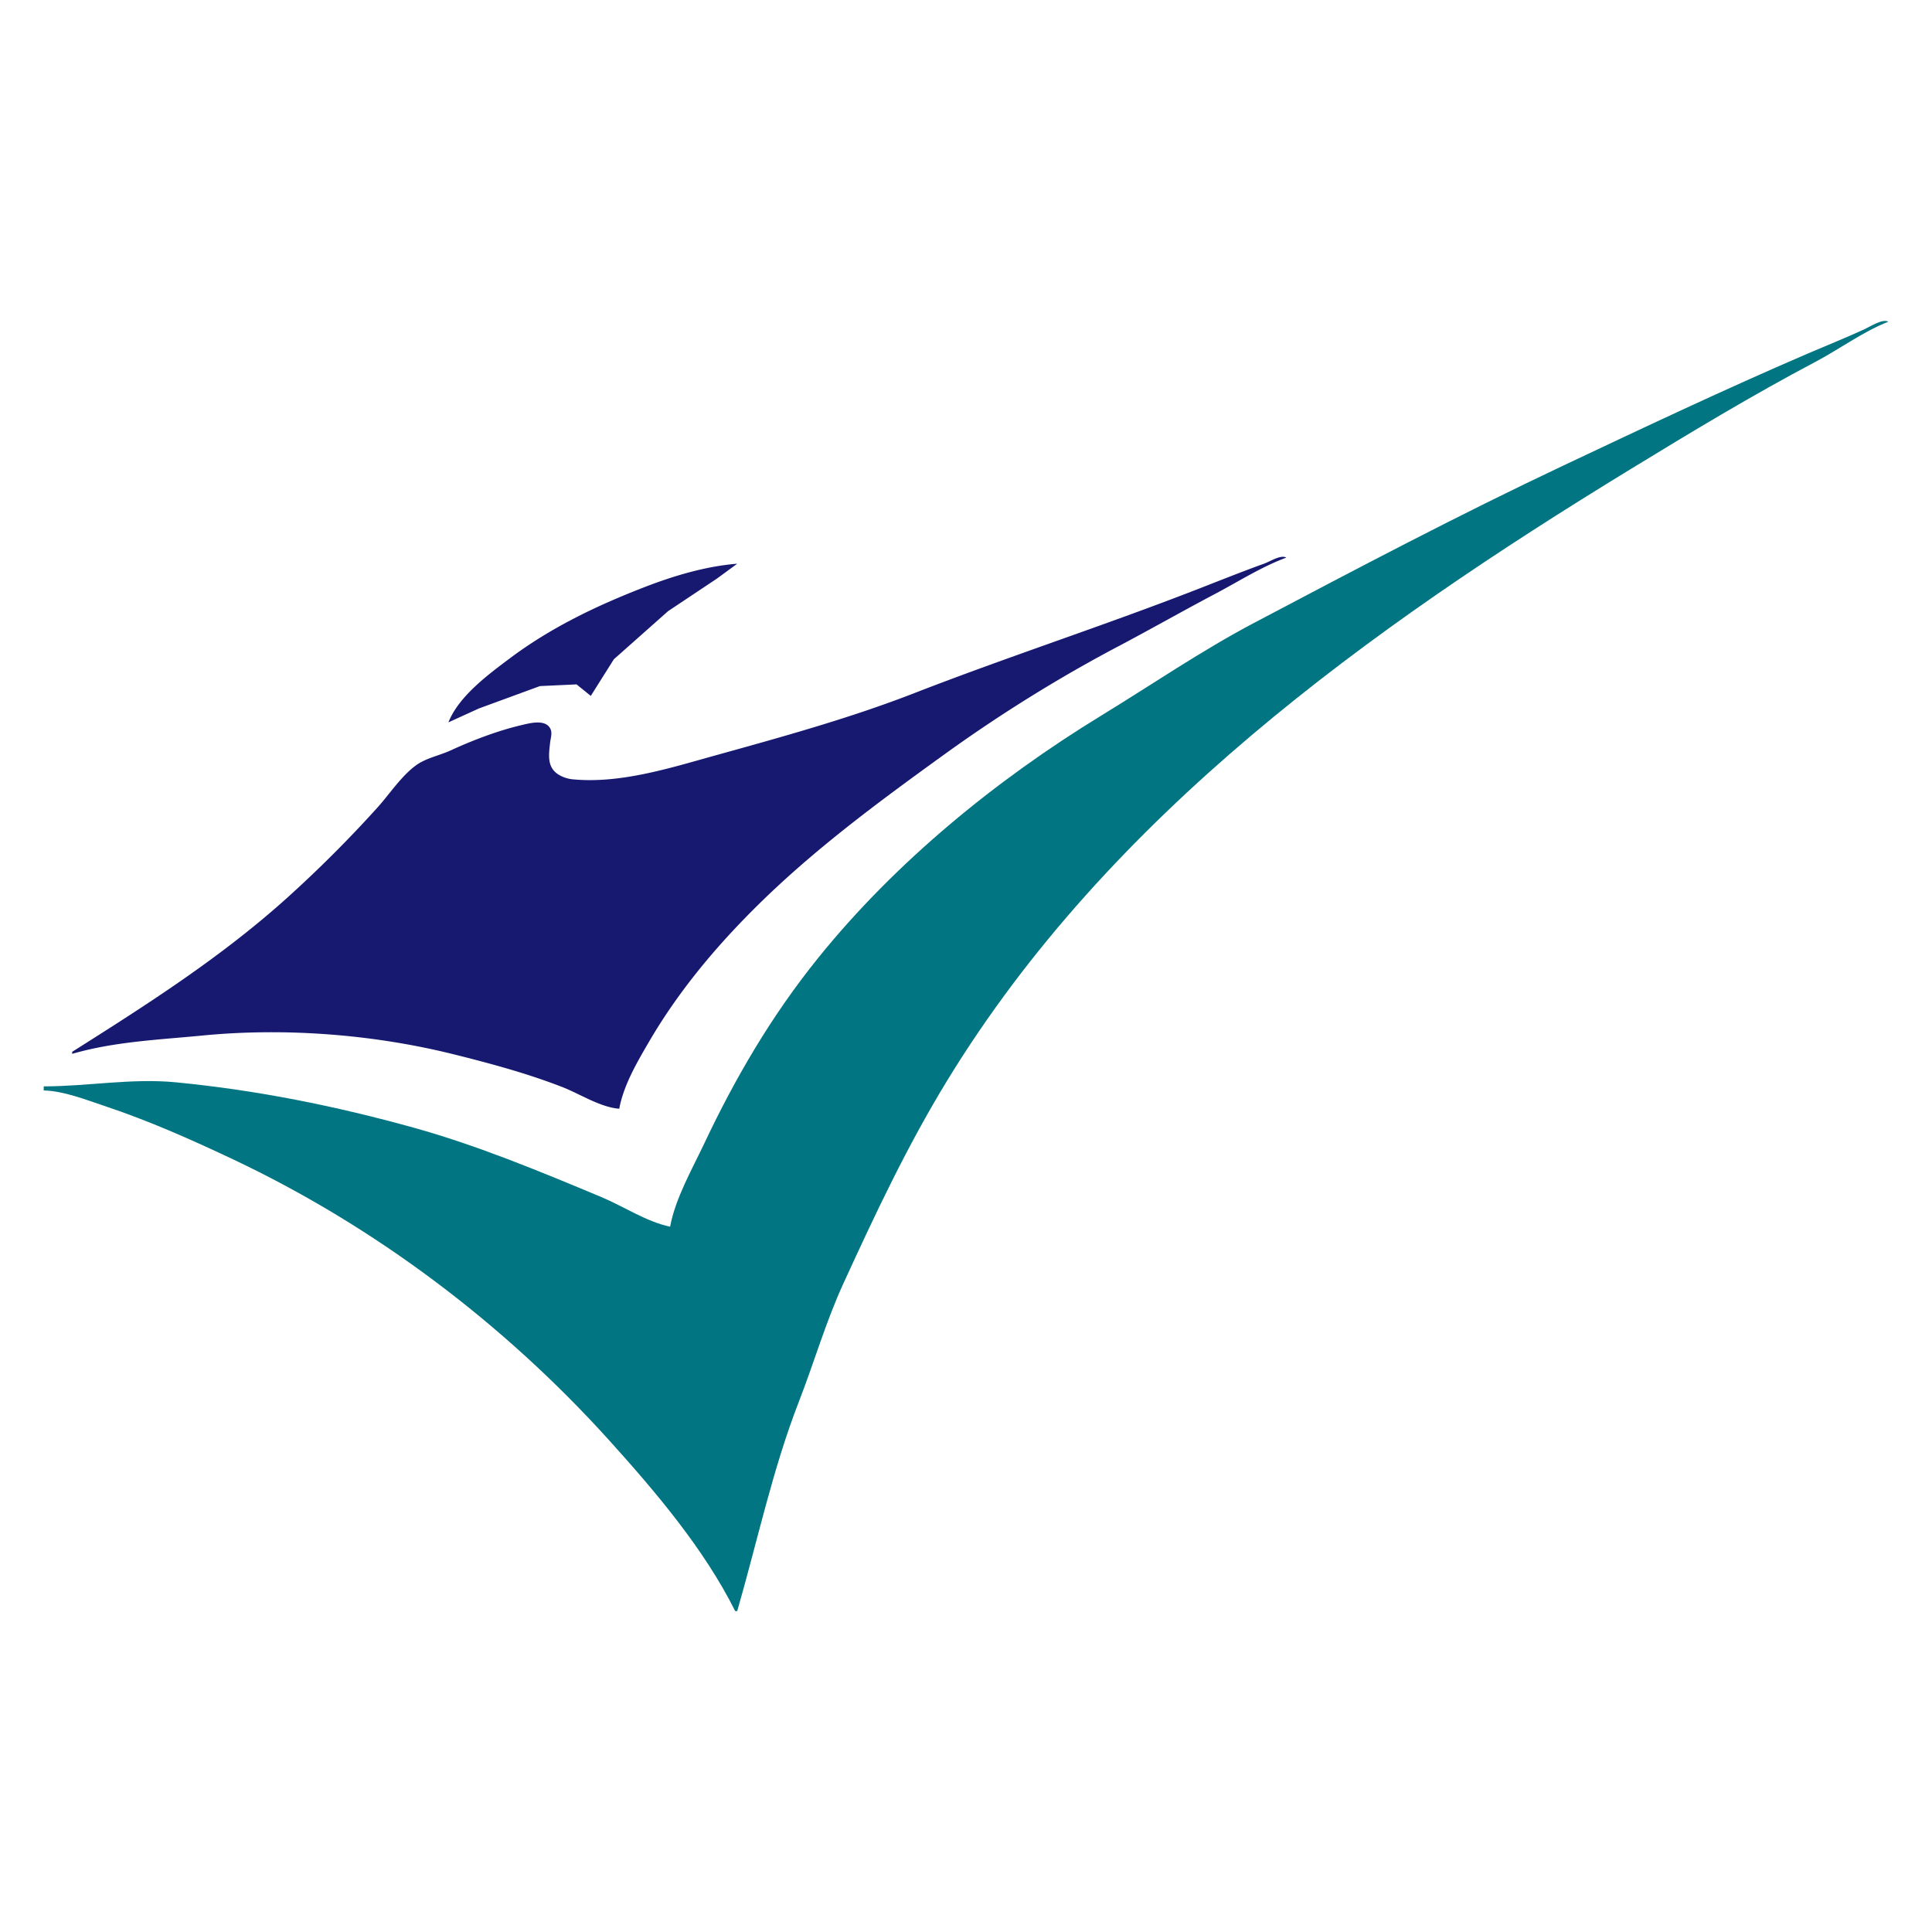
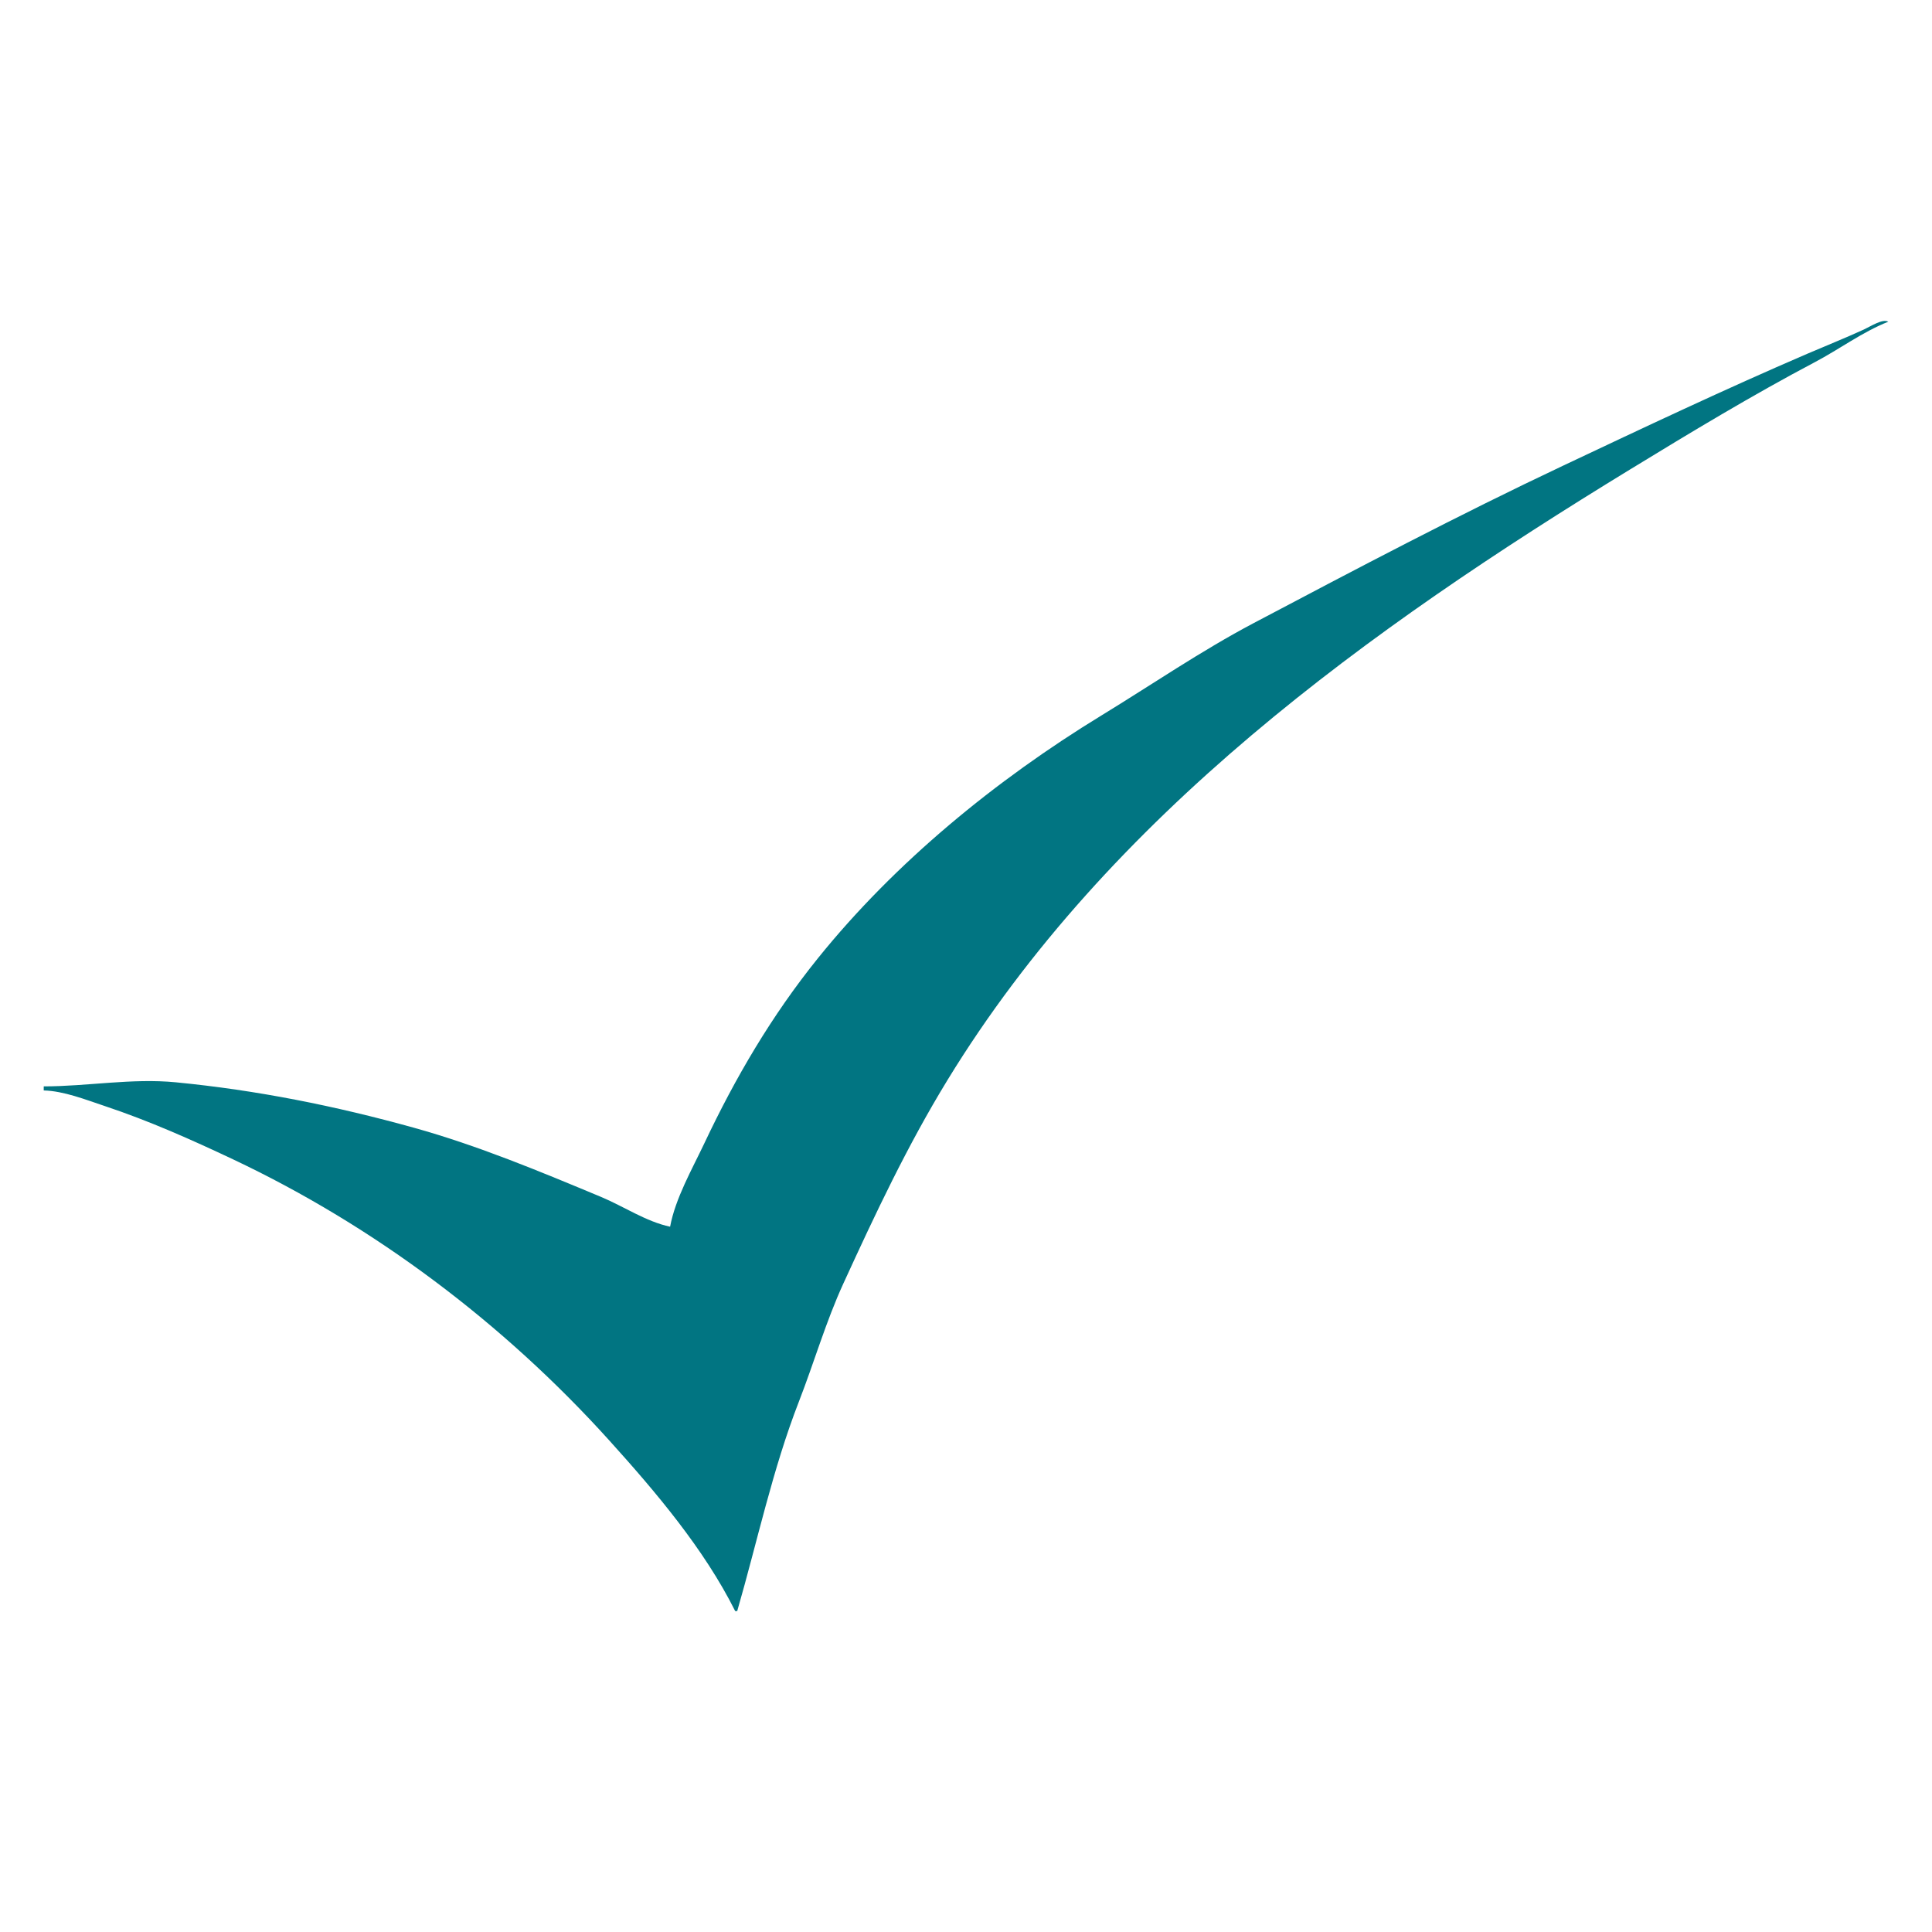
<svg xmlns="http://www.w3.org/2000/svg" viewBox="0 0 950 950">
-   <path fill="#171970" d="M630.106 273.833c-2.72.35-6.206 2.492-8.606 3.36-11.08 4-22.03 8.4-33 12.667-45.97 17.88-93 33.111-139 51-31.79 12.362-65.29 21.578-98 30.664-22.21 6.17-46.63 13.94-70 11.668-1.67-.162-3.47-.652-5-1.332-7.69-3.417-6.77-9.779-6-16.668.3-2.69 1.48-5.394-.5-7.832-2.88-3.552-9.78-1.715-13.5-.836-11.88 2.805-23.96 7.443-35 12.5-5.44 2.494-12.15 3.764-17 7.336-7.29 5.365-12.97 14.15-19 20.832a612.084 612.084 0 0 1-44 44c-32.57 29.407-69.11 52.703-106 76v1c20.84-6.034 42.63-6.923 64-9 40.8-3.967 84.34-.584 124 9.332 17.86 4.466 35.77 9.3 53 16 8.79 3.418 18.58 9.925 28 10.668 2.14-11.64 8.82-22.97 14.67-33 13.99-23.982 31.71-45.379 51.33-65 28.83-28.826 61.05-52.538 94-76.332 26.87-19.404 55.82-37.436 85-52.836 16.12-8.509 31.95-17.53 48-26 11.49-6.062 22.86-13.358 35-17.832-.667-.395-1.488-.476-2.394-.36zm-267.606 3.36c-15.57 1.228-31.45 6.008-46 11.667-23.49 9.133-45.68 19.758-66 35-10.64 7.977-24.98 18.604-30 31.332l15-6.832 30-11 18-.836 7 5.668 11.33-18 26.67-23.668 24-16z" />
  <path fill="#017582" d="M329.5 603.192c-11.74-2.47-22.96-10.067-34-14.667-29.92-12.468-60.57-25.269-92-34-38.76-10.766-77.12-18.455-117-22.333-21.71-2.11-43.53 2-65 2v2c9.87.26 20.66 4.554 30 7.667 21.79 7.263 42.46 16.47 63 26.166 69.66 32.895 133.17 80.751 185 138.167 22.78 25.228 46.69 53.377 62 84h1c9.89-34.165 17.37-69.663 30.33-103 7.48-19.216 13.25-39.256 21.84-58 15.71-34.28 31.37-67.613 51.16-100 79.71-130.43 207.43-221.966 335.67-300.333 29.96-18.306 60.09-36.518 91-52.834 11.95-6.307 23.48-14.89 36-19.833-2.76-1.632-8.81 2.372-12 3.833-9.23 4.23-18.66 7.98-28 12-40.44 17.41-80.28 36.245-120 55-51.54 24.338-101.51 50.684-152 77.334-25.81 13.624-50.03 30.24-75 45.5-51.74 31.621-101.28 72.098-139.33 119.333-22.74 28.223-40.53 58.592-55.84 91-5.97 12.644-14.26 27.073-16.83 41" />
</svg>